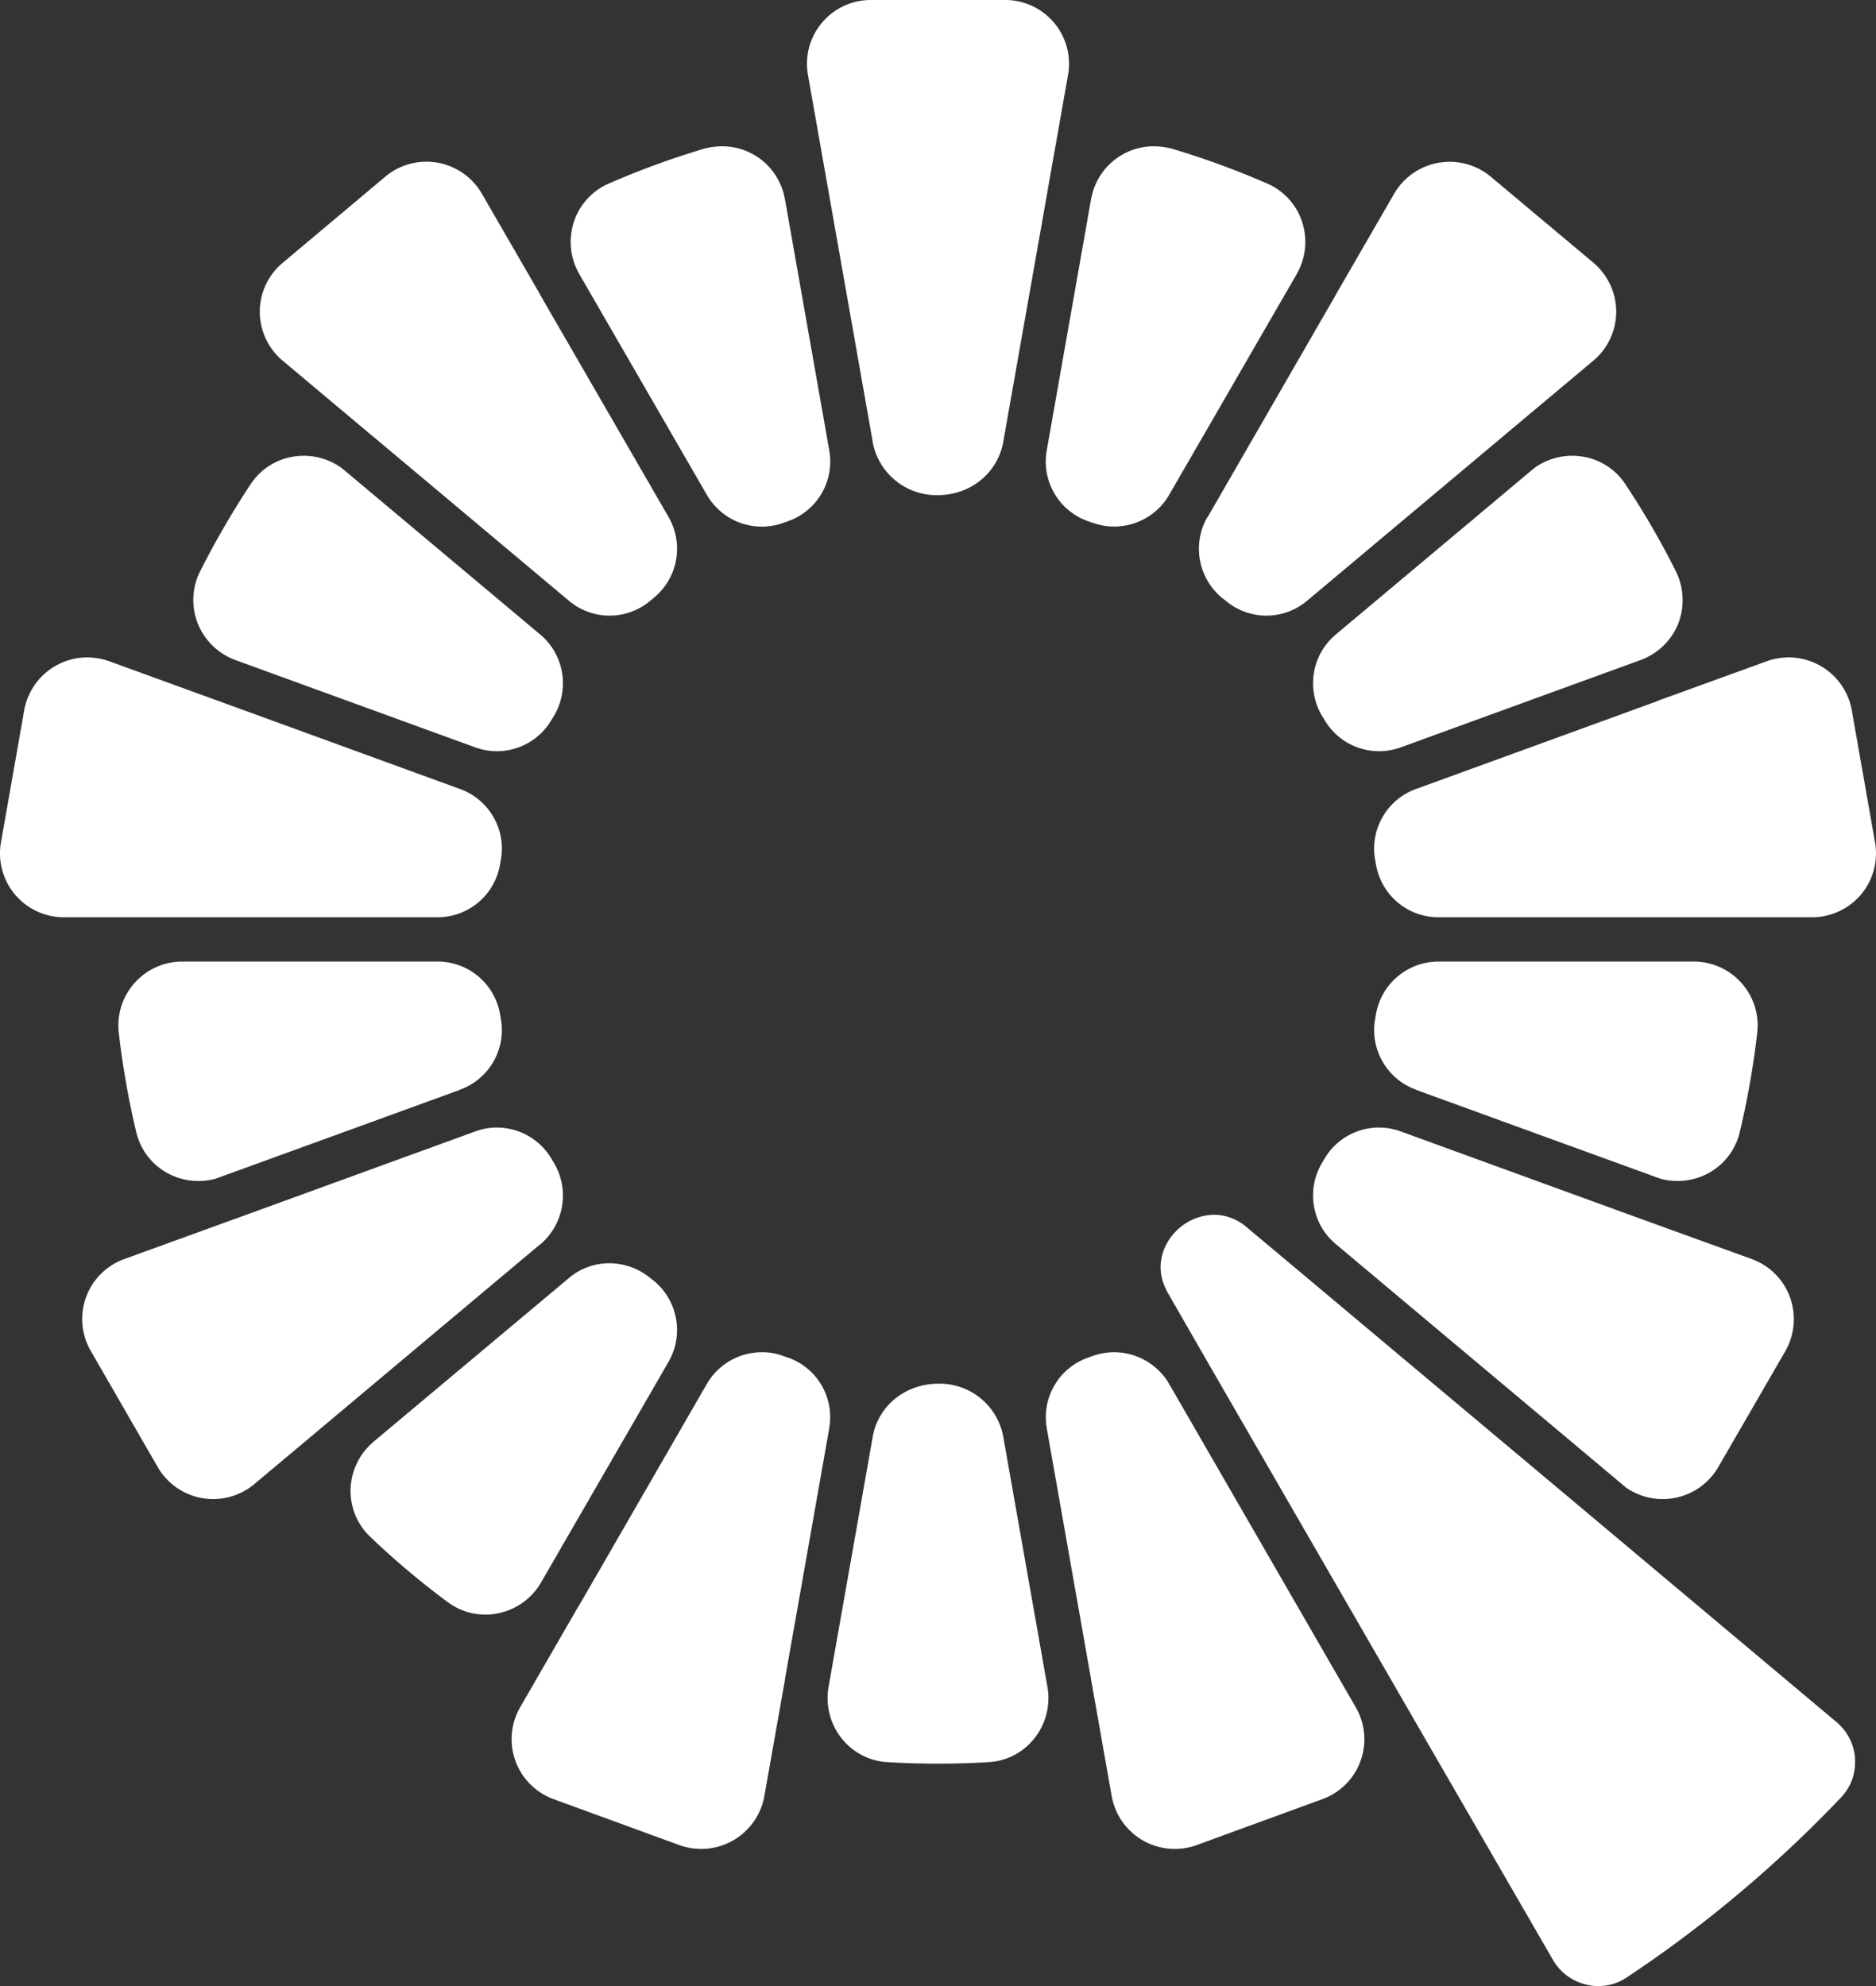
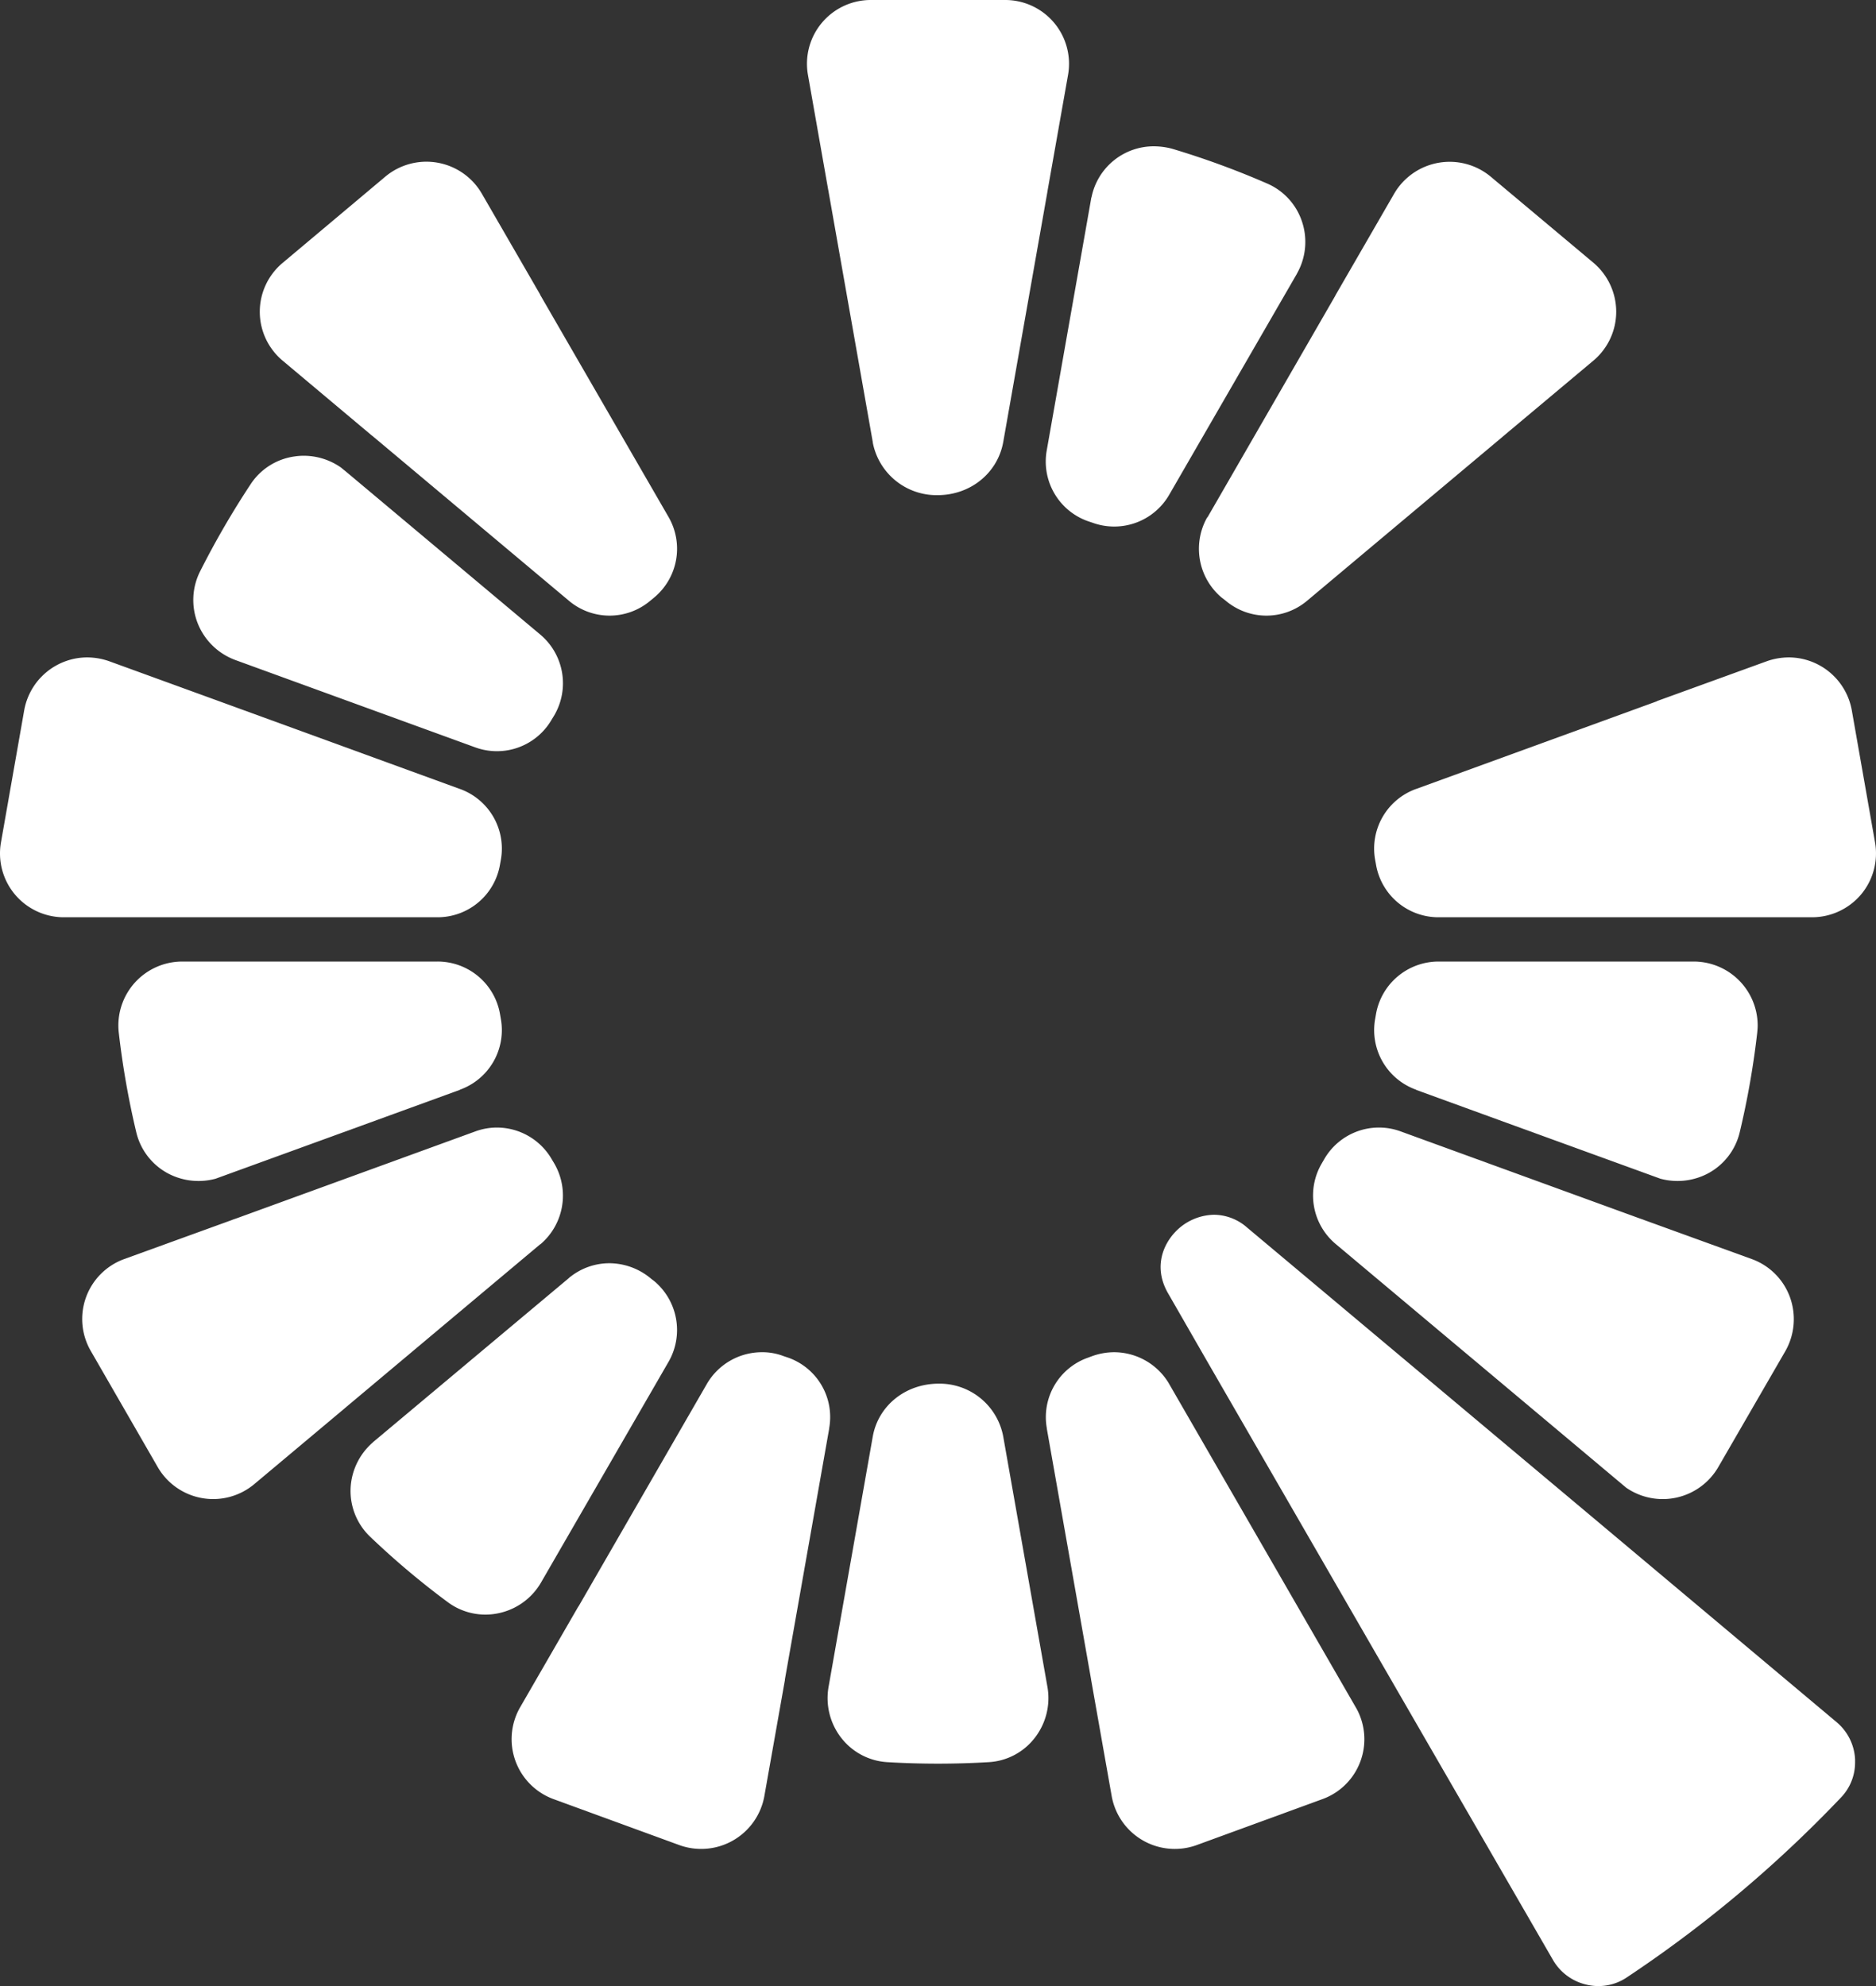
<svg xmlns="http://www.w3.org/2000/svg" viewBox="0 0 670.253 709.685">
  <rect x="0" y="0" width="670.253" height="709.685" fill="#333333" stroke="none" />
  <defs>
    <style>.a{fill:#fff;}.b{fill:#fff;}</style>
  </defs>
  <title>roq</title>
  <path class="a" d="M673.242,501.663l-23.966,41.446a22.951,22.951,0,0,1-32.903,7.357L512.678,463.461a22.624,22.624,0,0,1-5.062-28.87l.87-1.503a22.567,22.567,0,0,1,27.447-9.887l85.581,31.164c.317.079.633.237.95.316.079,0,.079,0,.158.079l38.598,14a22.747,22.747,0,0,1,13.684,13.683A23.07,23.07,0,0,1,673.242,501.663Z" transform="translate(-35.377 -18.865)" />
  <path class="a" d="M521.457,648.148a22.698,22.698,0,0,1-13.604,13.604l-45.006,16.452a22.909,22.909,0,0,1-30.293-17.559l-7.356-41.604v-.079L409.38,529.347v-.158a22.519,22.519,0,0,1,14.632-25.153l1.503-.553a23.226,23.226,0,0,1,7.91-1.424,22.87,22.87,0,0,1,19.379,10.837l67.31,116.666A22.758,22.758,0,0,1,521.457,648.148Z" transform="translate(-35.377 -18.865)" />
  <path class="a" d="M416.972,45.599l-7.356,41.604v.08l-15.819,89.615c0,.158-.079.237-.079.395-2.135,10.678-11.627,18.509-23.412,18.509h-.159A23.202,23.202,0,0,1,347.21,177.056v-.158L331.391,87.283v-.08a.473.473,0,0,0-.08-.316L324.035,45.599a22.789,22.789,0,0,1,22.464-26.734H394.51a22.789,22.789,0,0,1,22.462,26.734Z" transform="translate(-35.377 -18.865)" />
  <path class="a" d="M331.707,528.714c0,.158-.079.316-.079.475v.158L315.81,618.962V619.2l-7.356,41.525a22.93,22.93,0,0,1-30.293,17.48l-45.005-16.452a22.82,22.82,0,0,1-11.944-32.825l20.644-35.751a8.234,8.234,0,0,0,.554-.87l45.48-78.859a22.742,22.742,0,0,1,19.695-11.39,21.055,21.055,0,0,1,7.831,1.424l1.661.553A22.511,22.511,0,0,1,331.707,528.714Z" transform="translate(-35.377 -18.865)" />
  <path class="a" d="M612.813,130.231a22.811,22.811,0,0,1-8.226,17.559l-32.271,27.051-.079.079-69.762,58.531a22.531,22.531,0,0,1-29.265,0l-1.344-1.028a22.802,22.802,0,0,1-5.3-28.474c.08-.08.08-.08.08-.159a.17.17,0,0,0,.158-.159l.079-.079,45.48-78.858q.119-.238.238-.475L533.48,88.073a22.942,22.942,0,0,1,34.486-6.09L604.666,112.751A22.955,22.955,0,0,1,612.813,130.231Z" transform="translate(-35.377 -18.865)" />
  <path class="a" d="M228.487,463.461h-.078l-69.762,58.53-.079.079-32.35,27.13a22.878,22.878,0,0,1-34.486-6.091L67.844,501.663A22.79,22.79,0,0,1,79.788,468.76l38.598-14c.08-.079.08-.079.159-.079.316-.08.633-.237.95-.316l85.581-31.164a22.452,22.452,0,0,1,7.831-1.423A22.698,22.698,0,0,1,232.68,433.404l.712,1.186A22.826,22.826,0,0,1,228.487,463.461Z" transform="translate(-35.377 -18.865)" />
  <path class="b" d="M698.157,647.515v1.107a18.042,18.042,0,0,1-5.062,12.576A447.334,447.334,0,0,1,616.53,725.503a18.153,18.153,0,0,1-14.395,2.531,18.624,18.624,0,0,1-11.943-8.859L533.48,621.019,466.802,505.539,452.803,481.178c-5.854-9.966-1.424-18.983,4.112-23.649a19.644,19.644,0,0,1,12.181-4.588,18.049,18.049,0,0,1,11.864,4.588l20.565,17.243,103.141,86.53,86.768,72.847A18.52,18.52,0,0,1,698.157,647.515Z" transform="translate(-35.377 -18.865)" />
  <path class="a" d="M269.143,232.343l-1.344,1.107a22.531,22.531,0,0,1-29.265,0L168.771,174.92l-.08-.079c-.078-.079-.158-.158-.237-.158L136.421,147.79a22.769,22.769,0,0,1,0-35.039L173.042,81.983a22.877,22.877,0,0,1,34.486,6.09L228.33,124.061a2.371,2.371,0,0,0,.316.633l45.559,78.858A22.672,22.672,0,0,1,269.143,232.343Z" transform="translate(-35.377 -18.865)" />
  <path class="a" d="M700.292,338.489a22.954,22.954,0,0,1-17.48,8.147H549.457a22.63,22.63,0,0,1-22.463-18.824l-.317-1.741a22.65,22.65,0,0,1,14.475-25.231c.079,0,.158-.079.237-.079l85.581-31.164c.159-.079.237-.079.396-.159l.079-.079,39.231-14.237a23.964,23.964,0,0,1,7.831-1.345,22.931,22.931,0,0,1,22.463,18.825l8.305,47.22A22.836,22.836,0,0,1,700.292,338.489Z" transform="translate(-35.377 -18.865)" />
  <path class="a" d="M214.329,326.071l-.316,1.741A22.631,22.631,0,0,1,191.55,346.636H58.195a22.81,22.81,0,0,1-22.463-26.813l8.305-47.22A22.93,22.93,0,0,1,66.5,253.778a23.958,23.958,0,0,1,7.83,1.345l39.785,14.474,85.502,31.164c.08,0,.159.079.237.079A22.649,22.649,0,0,1,214.329,326.071Z" transform="translate(-35.377 -18.865)" />
  <path class="a" d="M233.392,274.501l-.87,1.424a22.598,22.598,0,0,1-27.446,9.966l-85.581-31.164a23.015,23.015,0,0,1-13.446-13.05,22.74,22.74,0,0,1,.791-18.588,307.983,307.983,0,0,1,18.113-31.243,22.433,22.433,0,0,1,15.739-9.887,21.542,21.542,0,0,1,3.243-.237,23.226,23.226,0,0,1,13.129,4.113c.554.396,1.028.87,1.582,1.266L228.33,245.552A22.73,22.73,0,0,1,233.392,274.501Z" transform="translate(-35.377 -18.865)" />
-   <path class="a" d="M317.075,205.055l-1.582.554a22.653,22.653,0,0,1-27.604-9.966L242.33,116.785c-.079-.079-.079-.237-.158-.316a22.872,22.872,0,0,1-1.741-18.35,22.515,22.515,0,0,1,12.498-13.684A299.857,299.857,0,0,1,286.86,72.017a25.652,25.652,0,0,1,6.485-.87A22.68,22.68,0,0,1,315.73,89.734a.289.289,0,0,1,.08.237l15.819,89.694A22.616,22.616,0,0,1,317.075,205.055Z" transform="translate(-35.377 -18.865)" />
  <path class="a" d="M498.836,116.469c-.08.079-.08.237-.158.316l-45.559,78.858a22.673,22.673,0,0,1-27.525,9.966l-1.661-.554A22.615,22.615,0,0,1,409.38,179.666l15.819-89.694a1.855,1.855,0,0,1,.158-.633,22.674,22.674,0,0,1,22.305-18.192,25.656,25.656,0,0,1,6.486.87,299.864,299.864,0,0,1,33.932,12.418,22.517,22.517,0,0,1,12.497,13.684A22.873,22.873,0,0,1,498.836,116.469Z" transform="translate(-35.377 -18.865)" />
  <path class="a" d="M199.697,408.252l-.08.08-35.197,12.813-52.203,18.983h-.079a23.32,23.32,0,0,1-16.768-1.977,22.599,22.599,0,0,1-11.311-14.712,301.898,301.898,0,0,1-6.249-35.593,22.846,22.846,0,0,1,22.7-25.39H191.55a22.635,22.635,0,0,1,22.464,18.745l.316,1.819A22.626,22.626,0,0,1,199.697,408.252Z" transform="translate(-35.377 -18.865)" />
  <path class="a" d="M274.205,505.539l-45.559,78.858a22.962,22.962,0,0,1-15.107,10.915,22.52,22.52,0,0,1-18.192-3.954,288.144,288.144,0,0,1-27.605-23.254,22.64,22.64,0,0,1-7.118-17.164,23.102,23.102,0,0,1,7.909-16.61l.237-.237,69.762-58.452c.079-.079.237-.159.316-.316.079-.079.158-.159.237-.159a22.531,22.531,0,0,1,14-4.904,23.225,23.225,0,0,1,15.107,5.695l.949.712A22.796,22.796,0,0,1,274.205,505.539Z" transform="translate(-35.377 -18.865)" />
  <path class="a" d="M405.029,639.923a22.391,22.391,0,0,1-16.452,8.621,306.031,306.031,0,0,1-36.147,0,22.53,22.53,0,0,1-16.452-8.621,23.154,23.154,0,0,1-4.588-18.192L347.21,532.116c1.978-10.915,11.627-18.825,23.57-18.825h.079a23.133,23.133,0,0,1,22.938,18.825l15.819,89.615A23.154,23.154,0,0,1,405.029,639.923Z" transform="translate(-35.377 -18.865)" />
  <path class="a" d="M663.355,385.314c0,.87-.079,1.661-.159,2.531a299.063,299.063,0,0,1-6.248,35.593,22.6,22.6,0,0,1-11.31,14.712,23.323,23.323,0,0,1-16.769,1.977H628.79l-52.203-18.983L541.39,408.331l-.079-.08A22.627,22.627,0,0,1,526.678,383.02l.317-1.819a22.696,22.696,0,0,1,22.463-18.745h91.038a22.874,22.874,0,0,1,22.859,22.859Z" transform="translate(-35.377 -18.865)" />
-   <path class="a" d="M634.959,241.756a23.114,23.114,0,0,1-13.446,12.972l-85.581,31.164a22.598,22.598,0,0,1-27.447-9.966l-.87-1.424a22.73,22.73,0,0,1,5.062-28.949l69.683-58.451c.554-.396,1.029-.87,1.582-1.266a23.08,23.08,0,0,1,16.452-3.875,22.441,22.441,0,0,1,15.661,9.887,291.83,291.83,0,0,1,18.113,31.243A23.235,23.235,0,0,1,634.959,241.756Z" transform="translate(-35.377 -18.865)" />
</svg>